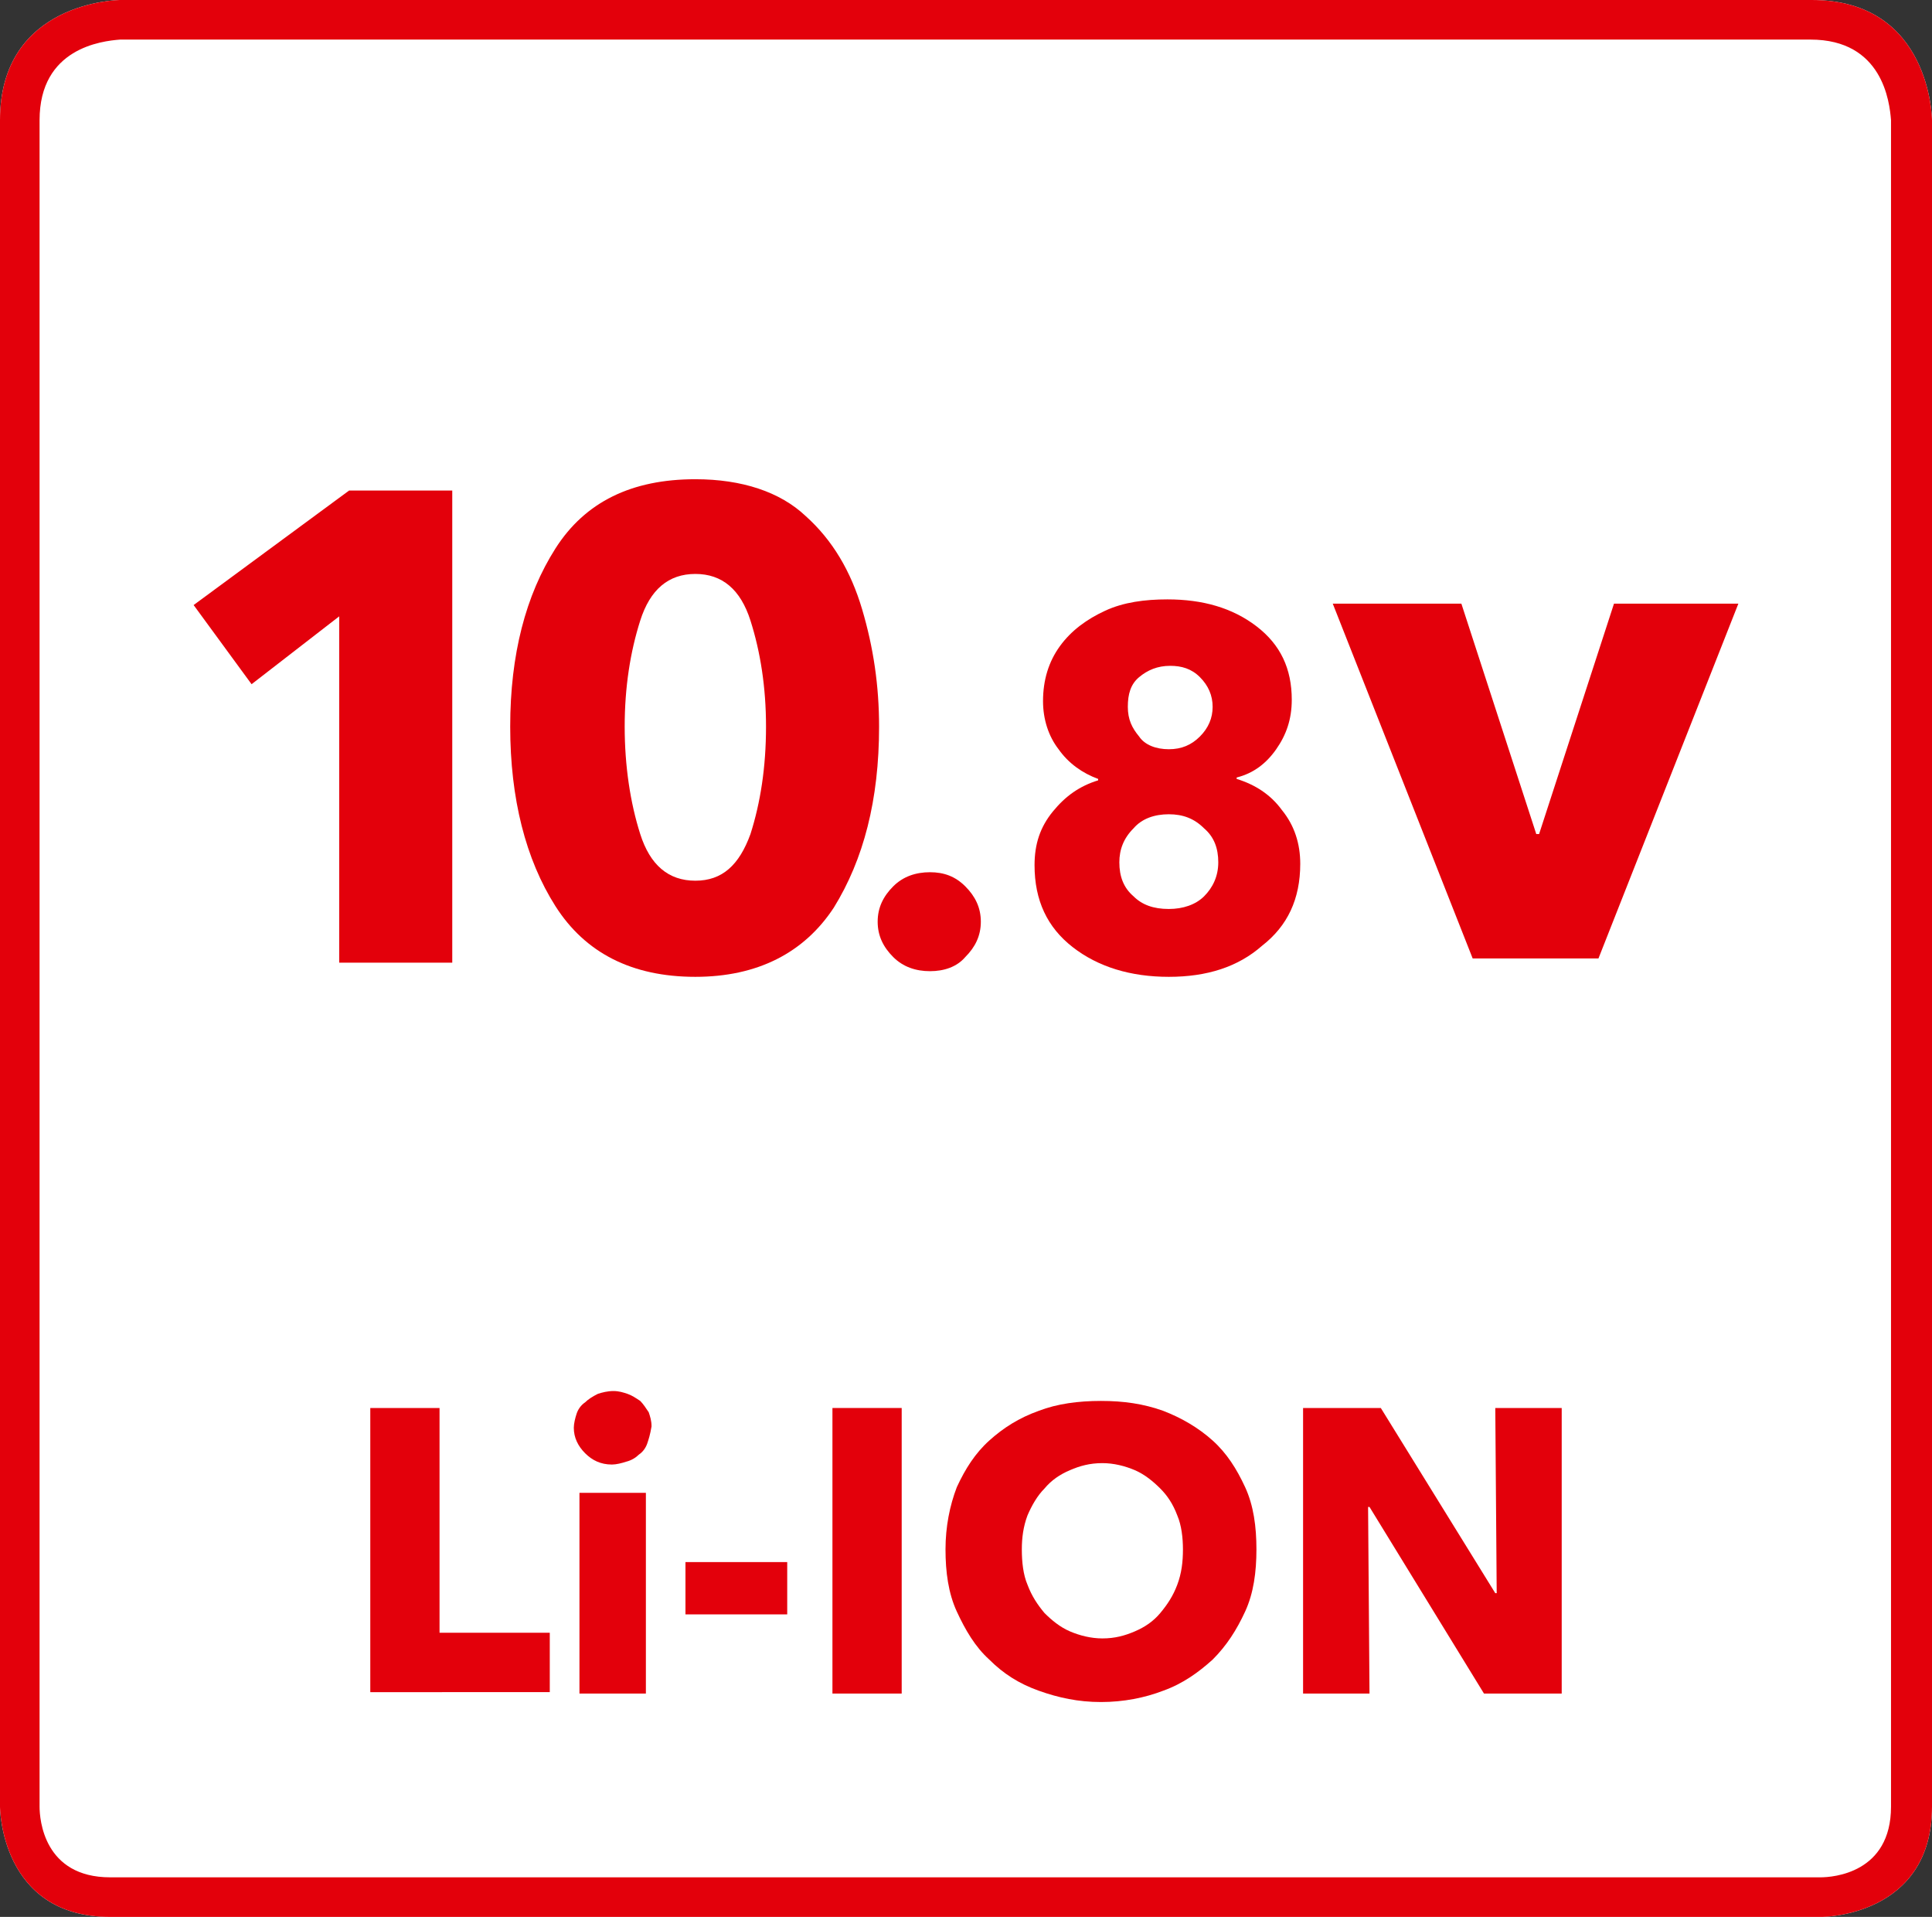
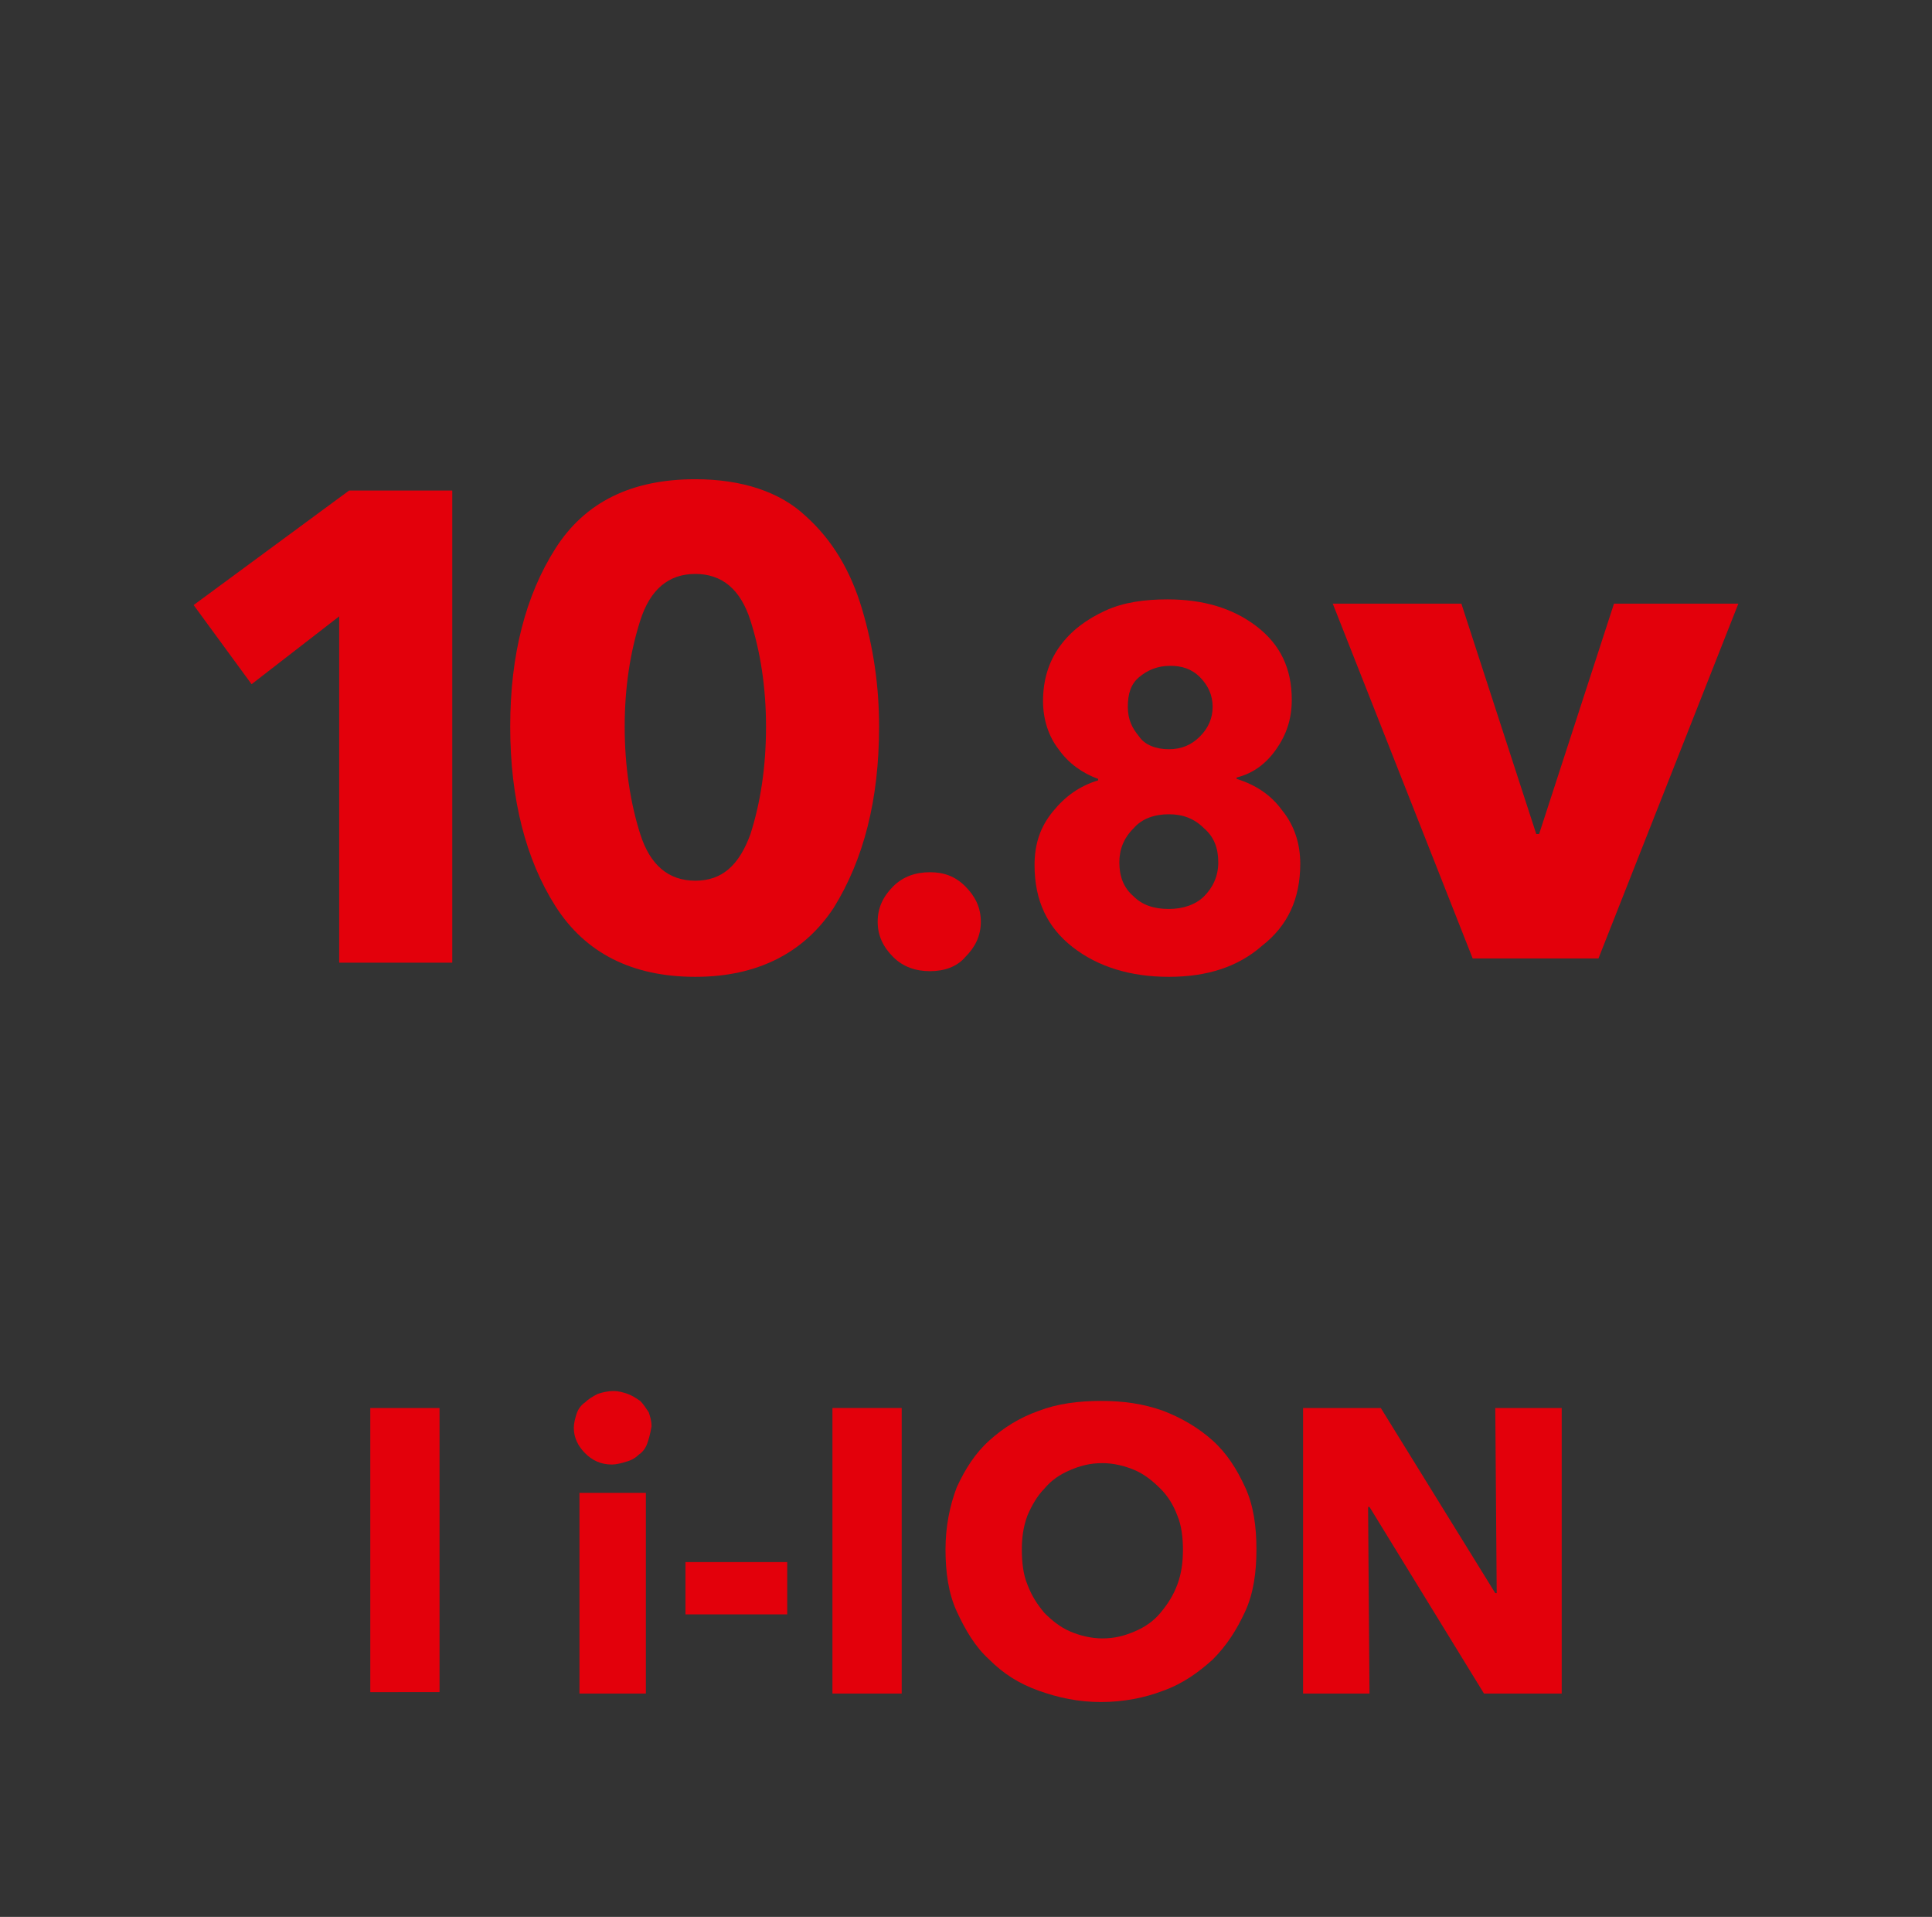
<svg xmlns="http://www.w3.org/2000/svg" version="1.1" x="0px" y="0px" width="136.7px" height="135.6px" viewBox="0 0 136.7 135.6" enable-background="new 0 0 136.7 135.6" xml:space="preserve">
  <rect x="0" y="0" width="136.7" height="135.6" fill="#333333" stroke="none" />
  <g id="Rahmen_neu">
-     <path fill="#FFFFFF" d="M128.2,0H8.5C8.4,0,0,0.1,0,8.5v84.7h0v34.6c0,0,0,7.8,7.8,7.8h121.1c0,0,7.8,0,7.8-7.8V93.2h0V8.5   C136.7,8.4,136.6,0,128.2,0z" />
-     <path fill="#E3000B" d="M128.2,0H8.5C8.4,0,0,0.1,0,8.5v84.7h0v34.6c0,0,0,7.8,7.8,7.8h121.1c0,0,7.8,0,7.8-7.8V93.2h0V8.5   C136.7,8.4,136.6,0,128.2,0z M133.8,127.8c0,4.7-4.1,5-5,5H7.8c-4.7,0-5-4.1-5-5V8.5c0-5.1,4.4-5.6,5.7-5.7h119.6   c5.1,0,5.6,4.4,5.7,5.7L133.8,127.8z" />
-   </g>
+     </g>
  <g id="Text">
    <g>
-       <path fill="#E3000B" d="M26.2,119.8V99.6h4.9v15.9h7.8v4.2H26.2z" />
+       <path fill="#E3000B" d="M26.2,119.8V99.6h4.9v15.9v4.2H26.2z" />
      <path fill="#E3000B" d="M45.8,102.1c-0.1,0.3-0.3,0.6-0.6,0.8c-0.2,0.2-0.5,0.4-0.9,0.5c-0.3,0.1-0.7,0.2-1,0.2    c-0.8,0-1.4-0.3-1.9-0.8c-0.5-0.5-0.8-1.1-0.8-1.8c0-0.3,0.1-0.7,0.2-1c0.1-0.3,0.3-0.6,0.6-0.8c0.2-0.2,0.5-0.4,0.9-0.6    c0.3-0.1,0.7-0.2,1.1-0.2c0.4,0,0.7,0.1,1,0.2c0.3,0.1,0.6,0.3,0.9,0.5c0.2,0.2,0.4,0.5,0.6,0.8c0.1,0.3,0.2,0.6,0.2,1    C46,101.5,45.9,101.8,45.8,102.1z M41,119.8v-14.2h4.7v14.2H41z" />
      <path fill="#E3000B" d="M48.5,114.2v-3.7h7.2v3.7H48.5z" />
      <path fill="#E3000B" d="M58.9,119.8V99.6h4.9v20.2H58.9z" />
      <path fill="#E3000B" d="M88.1,114c-0.6,1.3-1.3,2.4-2.3,3.4c-1,0.9-2.1,1.7-3.5,2.2c-1.3,0.5-2.8,0.8-4.4,0.8    c-1.6,0-3-0.3-4.4-0.8s-2.5-1.2-3.5-2.2c-1-0.9-1.7-2.1-2.3-3.4c-0.6-1.3-0.8-2.8-0.8-4.4c0-1.6,0.3-3.1,0.8-4.4    c0.6-1.3,1.3-2.4,2.3-3.3c1-0.9,2.1-1.6,3.5-2.1c1.3-0.5,2.8-0.7,4.4-0.7c1.6,0,3,0.2,4.4,0.7c1.3,0.5,2.5,1.2,3.5,2.1    c1,0.9,1.7,2,2.3,3.3c0.6,1.3,0.8,2.8,0.8,4.4C88.9,111.2,88.7,112.7,88.1,114z M83.3,107.2c-0.3-0.8-0.7-1.4-1.2-1.9    c-0.5-0.5-1.1-1-1.8-1.3c-0.7-0.3-1.5-0.5-2.3-0.5c-0.9,0-1.6,0.2-2.3,0.5c-0.7,0.3-1.3,0.7-1.8,1.3c-0.5,0.5-0.9,1.2-1.2,1.9    c-0.3,0.8-0.4,1.6-0.4,2.4c0,0.9,0.1,1.8,0.4,2.5c0.3,0.8,0.7,1.4,1.2,2c0.5,0.5,1.1,1,1.8,1.3c0.7,0.3,1.5,0.5,2.3,0.5    c0.9,0,1.6-0.2,2.3-0.5c0.7-0.3,1.3-0.7,1.8-1.3c0.5-0.6,0.9-1.2,1.2-2c0.3-0.8,0.4-1.6,0.4-2.5C83.7,108.8,83.6,107.9,83.3,107.2    z" />
      <path fill="#E3000B" d="M105,119.8l-8.1-13.2h-0.1l0.1,13.2h-4.7V99.6h5.5l8.1,13.1h0.1l-0.1-13.1h4.7v20.2H105z" />
    </g>
  </g>
  <g id="Icon">
    <g>
      <path fill="#E3000B" d="M113.1,67.8h-8.9l-9.9-25.1h9.1l5.3,16.3h0.2l5.3-16.3h8.8L113.1,67.8z" />
    </g>
    <path fill="#E3000B" d="M24,68.2V43.6l-6.2,4.8l-4.1-5.6l11-8.1H32v33.4H24z" />
    <path fill="#E3000B" d="M49.2,69.1c-4.5,0-7.8-1.7-9.9-5c-2.1-3.3-3.2-7.6-3.2-12.7c0-5.1,1.1-9.3,3.2-12.6   c2.1-3.3,5.4-4.9,9.9-4.9c3.3,0,6,0.9,7.8,2.6c1.9,1.7,3.2,3.9,4,6.6c0.8,2.7,1.2,5.4,1.2,8.3c0,5.2-1.1,9.4-3.2,12.8   C56.9,67.4,53.6,69.1,49.2,69.1z M49.2,62.3c1.9,0,3.1-1.1,3.9-3.3c0.7-2.2,1.1-4.7,1.1-7.6c0-2.8-0.4-5.3-1.1-7.5   c-0.7-2.2-2-3.3-3.9-3.3s-3.2,1.1-3.9,3.3c-0.7,2.2-1.1,4.7-1.1,7.5c0,2.8,0.4,5.4,1.1,7.6C46,61.2,47.3,62.3,49.2,62.3z" />
    <path fill="#E3000B" d="M65.8,68.7c-1,0-1.9-0.3-2.6-1c-0.7-0.7-1.1-1.5-1.1-2.5c0-1,0.4-1.8,1.1-2.5c0.7-0.7,1.6-1,2.6-1   c1,0,1.8,0.3,2.5,1c0.7,0.7,1.1,1.5,1.1,2.5c0,1-0.4,1.8-1.1,2.5C67.7,68.4,66.8,68.7,65.8,68.7z" />
    <path fill="#E3000B" d="M82.7,69.1c-2.7,0-5-0.7-6.8-2.1c-1.8-1.4-2.7-3.3-2.7-5.8c0-1.5,0.4-2.7,1.3-3.8c0.9-1.1,1.9-1.8,3.2-2.2   v-0.1c-1.1-0.4-2.1-1.1-2.8-2.1c-0.7-0.9-1.1-2.1-1.1-3.4c0-1.5,0.4-2.8,1.2-3.9c0.8-1.1,1.9-1.9,3.2-2.5c1.3-0.6,2.8-0.8,4.4-0.8   c2.5,0,4.6,0.6,6.3,1.9c1.7,1.3,2.5,3,2.5,5.2c0,1.4-0.4,2.5-1.1,3.5c-0.7,1-1.6,1.7-2.8,2v0.1c1.3,0.4,2.4,1.1,3.2,2.2   c0.9,1.1,1.3,2.4,1.3,3.8c0,2.5-0.9,4.4-2.7,5.8C87.6,68.4,85.4,69.1,82.7,69.1z M82.7,64.3c1,0,1.9-0.3,2.5-0.9s1-1.4,1-2.4   c0-1-0.3-1.8-1-2.4c-0.7-0.7-1.5-1-2.5-1c-1,0-1.9,0.3-2.5,1c-0.7,0.7-1,1.5-1,2.4c0,1,0.3,1.8,1,2.4C80.8,64,81.6,64.3,82.7,64.3z    M82.7,53c0.9,0,1.6-0.3,2.2-0.9c0.6-0.6,0.9-1.3,0.9-2.1c0-0.8-0.3-1.5-0.9-2.1c-0.6-0.6-1.3-0.8-2.1-0.8c-0.9,0-1.6,0.3-2.2,0.8   c-0.6,0.5-0.8,1.2-0.8,2.1s0.3,1.5,0.8,2.1C81,52.7,81.8,53,82.7,53z" />
  </g>
</svg>